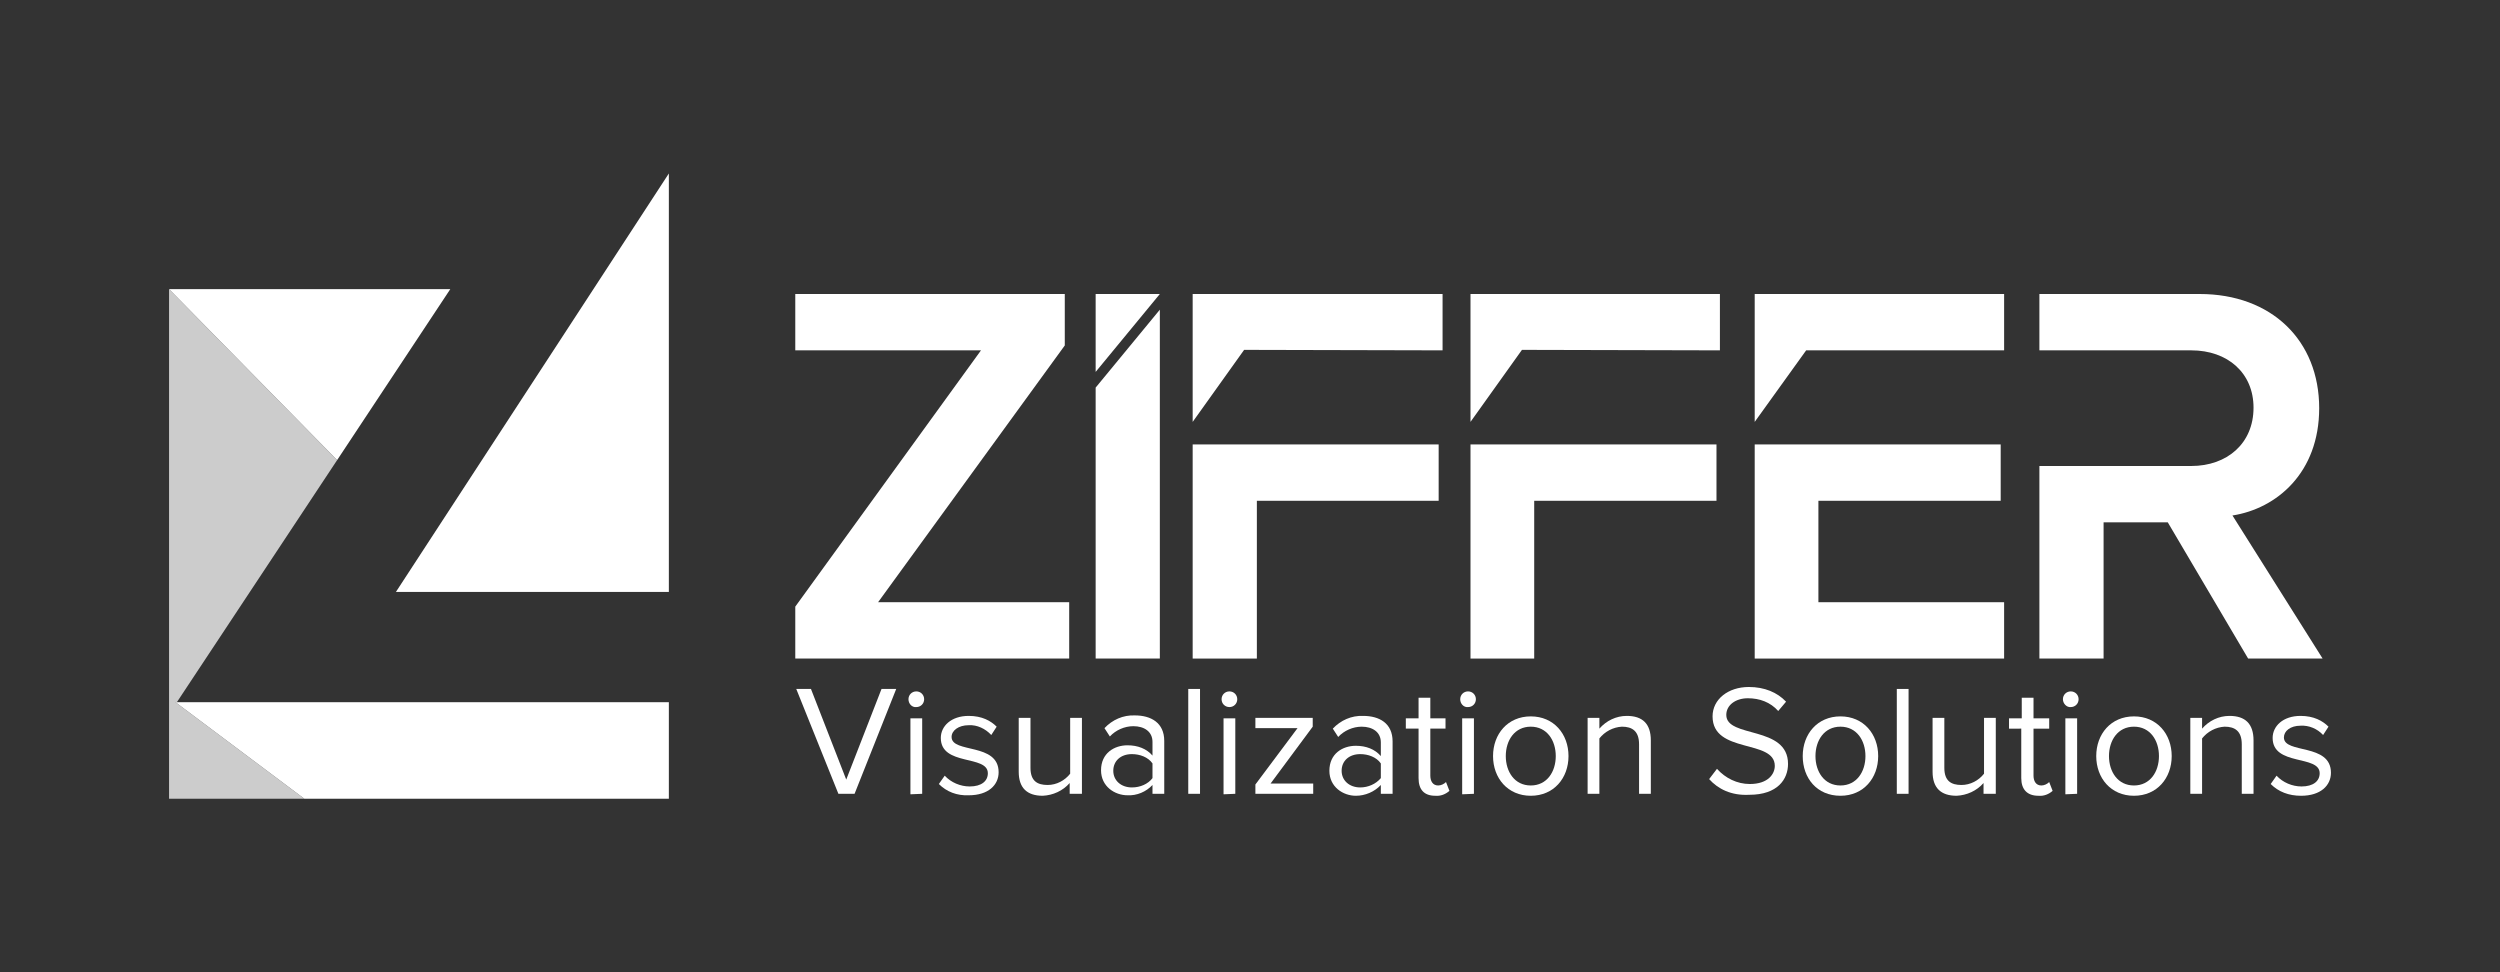
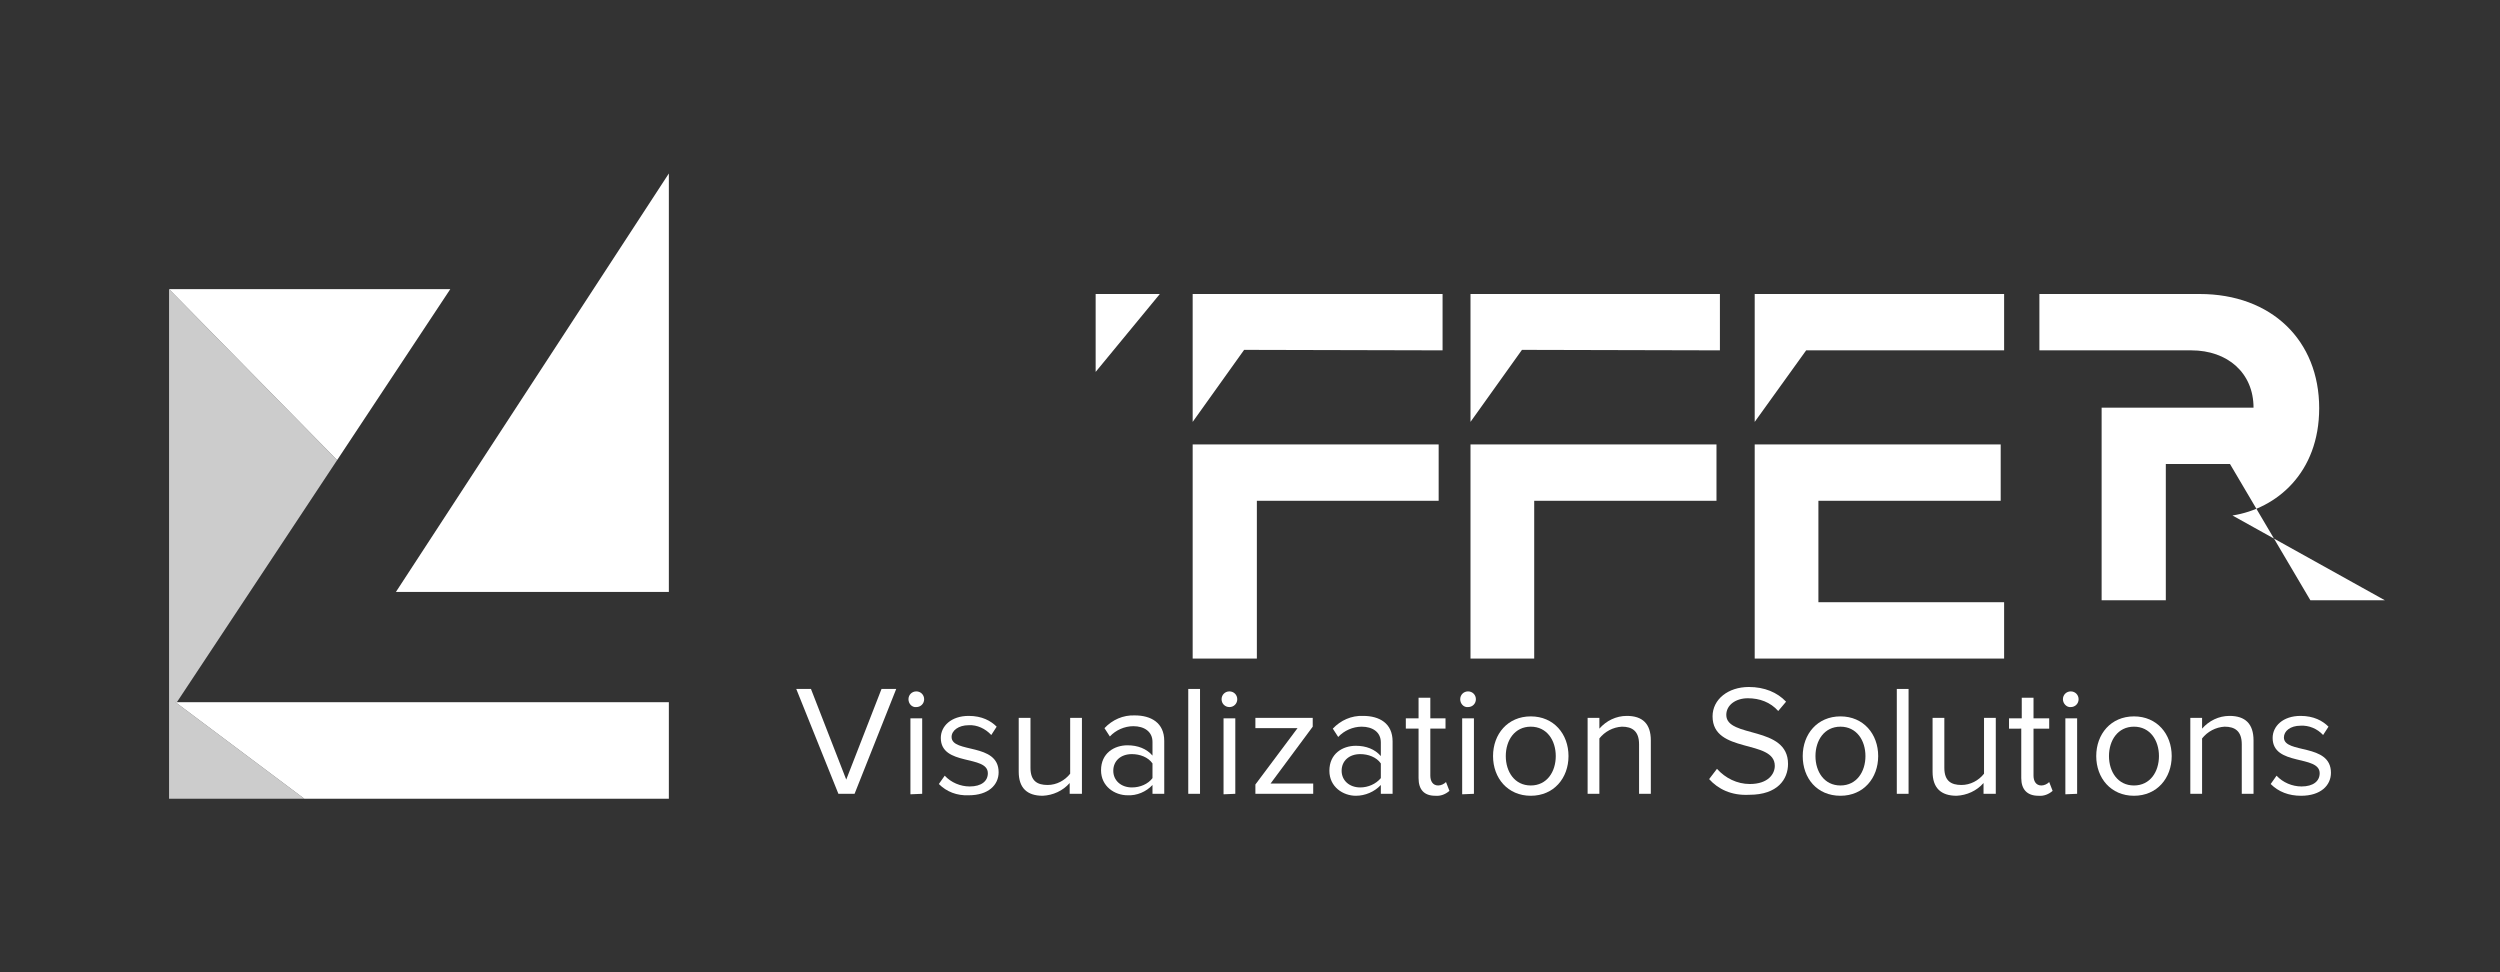
<svg xmlns="http://www.w3.org/2000/svg" version="1.1" x="0px" y="0px" viewBox="0 0 510.2 198.4" style="enable-background:new 0 0 510.2 198.4;" xml:space="preserve">
  <rect x="0" y="0" width="510.2" height="198.4" fill="#333333" stroke="none" />
  <style type="text/css">
	.st0{display:none;}
	.st1{display:inline;fill:#224C6F;}
	.st2{display:inline;fill:#FFFFFF;}
	.st3{display:inline;}
	.st4{fill:#FFFFFF;}
	.st5{fill-rule:evenodd;clip-rule:evenodd;fill:#FFFFFF;}
	.st6{opacity:0.75;fill:#FFFFFF;enable-background:new    ;}
</style>
  <g id="BG" class="st0">
    <rect class="st1" width="510.2" height="198.4" />
  </g>
  <g id="partners">
    <g id="kisters" class="st0">
      <polygon class="st2" points="167.3,59.7 175.9,59.7 175.9,138.7 167.3,138.7   " />
      <polygon class="st2" points="175.9,95.5 209.9,59.7 220.4,59.7 186.4,95.2 223.8,138.7 212.4,138.7   " />
      <polygon class="st2" points="227.5,59.7 236.1,59.7 236.1,138.7 227.5,138.7   " />
      <path class="st2" d="M280.3,94.9c4.9,2.2,9.3,5.2,12,9c2.5,3.7,4,7.7,4,12.7c0,7.4-2.5,13.6-7.1,17.9c-4.6,4.3-10.8,6.5-18.2,6.5    c-6.2,0-11.4-1.5-15.4-4.6c-4-3.1-7.1-7.4-8.6-13.3l8.3-2.8c1.2,4.9,2.8,7.1,5.6,9.6c2.5,2.5,6.2,3.7,10.2,3.7    c4.6,0,8.6-1.5,11.7-4c2.8-2.8,4.6-6.2,4.6-11.1c0-3.4-0.6-6.2-2.8-9c-1.9-2.5-4.9-5.2-9.6-7.4l-9.6-4c-5.2-2.2-9.3-4.6-11.7-8.3    c-2.5-3.4-4-7.4-4-12.3c0-5.6,1.9-10.5,6.2-14.2c4-3.7,9.9-5.9,16.4-5.9c4.6,0,8.6,0.9,12,3.1c3.4,2.2,6.2,4.9,8,9l-7.7,4.9    c0,0-2.8-4.3-5.9-6.5c-1.9-1.2-4.9-2.5-7.7-2.5c-3.7,0-6.8,1.2-9.6,3.7c-2.2,2.2-2.8,5.2-2.8,8.6c0,2.8,1.2,5.2,3.1,7.4    c1.5,2.2,4.9,4,8.3,5.6L280.3,94.9L280.3,94.9z" />
      <path class="st2" d="M494.2,95.2c4.9,2.2,9.3,5.2,12,9c2.5,3.7,4,7.7,4,12.7c0,7.4-2.5,13.6-7.1,17.9c-4.6,4.3-10.8,6.5-18.2,6.5    c-6.2,0-11.4-1.5-15.4-4.6c-4-3.1-7.1-7.4-8.6-13.3l8.3-2.8c1.2,4.9,3.1,7.1,5.6,9.6c2.5,2.5,6.2,3.7,10.2,3.7    c4.6,0,8.6-1.5,11.7-4c2.8-2.8,4.6-6.2,4.6-11.1c0-3.4-0.6-6.2-2.8-9c-1.9-2.5-4.9-5.2-9.6-7.4l-9.6-4c-5.2-2.2-9.3-4.6-11.7-8.3    c-2.5-3.4-4-7.4-4-12.3c0-5.6,1.9-10.5,6.2-14.2c4-3.7,9.9-5.9,16.4-5.9c4.6,0,8.6,0.9,12,3.1c3.4,2.2,6.2,4.9,8,9l-7.4,4.6    c0,0-2.8-4.3-5.9-6.5c-1.9-1.2-4.9-2.5-7.7-2.5c-3.7,0-6.8,1.2-9.6,3.7c-2.2,2.2-2.8,5.2-2.8,8.6c0,2.8,1.2,5.2,3.1,7.4    c1.5,2.2,4.9,4,8.3,5.6L494.2,95.2L494.2,95.2z" />
      <polygon class="st2" points="296.6,59.7 350.7,59.7 350.7,68.3 328.1,68.3 328.1,139 319.2,139 319.2,68.3 296.6,68.3   " />
      <polygon class="st2" points="357.4,59.7 398.8,59.7 398.8,68 366.4,68 366.4,91.2 398.8,91.2 398.8,99.5 366.4,99.5 366.4,130.7     398.8,130.7 398.8,139 357.4,139   " />
      <path class="st2" d="M430.3,67.1c12.3,0,15.1,9.6,15.1,13.9c0,4.3-2.2,13.3-17.3,13.3c-1.9,0-9.3,0-9.3,0V67.1H430.3L430.3,67.1z     M418.9,139v-38h1.9l29,38h11.4l-30.3-38h2.5c13.6,0,20.7-9.9,21-19.4c0-4.9-2.5-21.6-25.3-21.6h-18.8v79H418.9L418.9,139z" />
      <polygon class="st2" points="61.7,59.4 92,59.4 30.3,139.3 0,139.3   " />
      <polygon class="st2" points="98.8,59.4 129.3,59.4 98.8,98.9 130,139.3 99.4,139.3 68.2,98.9   " />
    </g>
    <g id="oracle" transform="translate(-702.654,-712.584)" class="st0">
      <g id="g16337" class="st3">
        <path id="path16197" class="st4" d="M926.9,820.4h28.9l-15.3-24.6l-28,44.4h-12.8l34.1-53.4c1.5-2.2,4-3.5,6.7-3.5     c2.7,0,5.1,1.3,6.6,3.4l34.2,53.5h-12.8l-6-9.9h-29.3L926.9,820.4z M1059.5,830.3v-46.4h-10.8v50.9c0,1.4,0.5,2.7,1.6,3.8     c1,1,2.4,1.6,4,1.6h49.4l6.4-9.9H1059.5z M880.3,822c10.5,0,19.1-8.5,19.1-19s-8.5-19.1-19.1-19.1h-47.4v56.3h10.8v-46.4h35.8     c5,0,9.1,4.1,9.1,9.1c0,5-4,9.1-9.1,9.1l-30.5,0l32.3,28.2h15.7L875.3,822H880.3z M766.2,840.2c-15.5,0-28.2-12.6-28.2-28.1     c0-15.5,12.6-28.2,28.2-28.2H799c15.5,0,28.2,12.6,28.2,28.2c0,15.5-12.6,28.1-28.2,28.1H766.2z M798.2,830.3     c10.1,0,18.2-8.1,18.2-18.2c0-10.1-8.2-18.2-18.2-18.2H767c-10.1,0-18.2,8.2-18.2,18.2c0,10.1,8.2,18.2,18.2,18.2H798.2z      M1003.9,840.2c-15.5,0-28.2-12.6-28.2-28.1c0-15.5,12.6-28.2,28.2-28.2h38.9l-6.3,9.9h-31.8c-10.1,0-18.2,8.2-18.2,18.2     c0,10.1,8.2,18.2,18.2,18.2h39.1l-6.4,9.9H1003.9z M1136.4,830.3c-8.3,0-15.4-5.6-17.5-13.3h46.3l6.4-9.9h-52.7     c2.2-7.6,9.2-13.3,17.5-13.3h31.8l6.4-9.9h-38.9c-15.5,0-28.2,12.6-28.2,28.2c0,15.5,12.6,28.1,28.2,28.1h33.4l6.4-9.9H1136.4" />
        <path id="path16199" class="st4" d="M1180.4,789.9c0-2.7,2.2-4.9,4.9-4.9c2.8,0,5,2.2,5,4.9c0,2.8-2.2,5-5,5     C1182.6,794.9,1180.4,792.7,1180.4,789.9z M1185.3,796.3c3.5,0,6.3-2.8,6.3-6.3c0-3.5-2.8-6.3-6.3-6.3c-3.5,0-6.3,2.8-6.3,6.3     C1179,793.4,1181.8,796.3,1185.3,796.3z M1184.7,786.2c1,0,1.4,0,1.8,0.2c1.3,0.4,1.4,1.5,1.4,2c0,0.1,0,0.3-0.1,0.6     c0,0.3-0.2,0.8-0.9,1.2c-0.1,0-0.1,0.1-0.3,0.2l1.6,2.9h-1.6l-1.4-2.7h-1v2.7h-1.4v-7.1H1184.7z M1185.2,789.4     c0.4,0,0.9,0,1.2-0.4c0.1-0.2,0.2-0.4,0.2-0.6c0-0.4-0.2-0.7-0.5-0.9c-0.3-0.1-0.6-0.1-1.3-0.1h-0.4v2.1H1185.2" />
      </g>
    </g>
    <g id="siemens_comos" class="st0">
      <g class="st3">
        <path class="st4" d="M128.2,114.4c3.1,0,4.8-2.8,4.8-6.2c0-3-1.6-6.1-4.8-6.1c-3.2,0-4.8,3-4.8,6.3     C123.4,111.5,125.2,114.4,128.2,114.4z" />
        <path class="st4" d="M92.3,38.4c1.6,0,2.7-1.5,2.7-3.7c0-1.7-0.8-3.6-2.6-3.6c-1.9,0-2.7,1.9-2.7,3.7     C89.6,36.8,90.6,38.4,92.3,38.4z" />
        <path class="st4" d="M90,66c0,1.1,0.7,1.6,1.6,1.6c1.1,0,1.9-0.7,2.1-1.5c0.1-0.2,0.1-0.4,0.1-0.6V64C91.9,63.9,90,64.3,90,66z" />
        <path class="st4" d="M79.5,56.2c-0.8,0-1.3,0.1-1.6,0.1v5.1c0.3,0.1,0.8,0.1,1.3,0.1c2.1,0,3.3-1,3.3-2.8     C82.6,57.1,81.4,56.2,79.5,56.2z" />
        <path class="st4" d="M91.5,164.5c-2.3,0-3.3,2.1-3.3,4.2c0,2.4,1.4,4.1,3.3,4.1c1.9,0,3.3-1.8,3.3-4.2     C94.8,166.8,93.9,164.5,91.5,164.5z" />
        <path class="st4" d="M137.2,164.5c-2.3,0-3.3,2.1-3.3,4.2c0,2.4,1.4,4.1,3.3,4.1c1.9,0,3.3-1.8,3.3-4.2     C140.4,166.8,139.5,164.5,137.2,164.5z" />
        <path class="st4" d="M98.7,135.4c-2,0-3.2,1.8-3.2,4.2c0,2.2,1.1,4,3.2,4c1.3,0,2.5-0.9,2.9-2.3c0.1-0.3,0.1-0.5,0.1-0.8v-1.9     c0-0.2,0-0.6-0.1-0.8C101.3,136.4,100.2,135.4,98.7,135.4z" />
        <path class="st4" d="M93.6,114.4c3.1,0,4.8-2.8,4.8-6.2c0-3-1.6-6.1-4.8-6.1c-3.2,0-4.8,3-4.8,6.3     C88.8,111.5,90.5,114.4,93.6,114.4z" />
        <path class="st4" d="M136.1,60c-1.7,0-2.4,1.5-2.5,2.7h4.8C138.4,61.7,137.9,60,136.1,60z" />
        <path class="st4" d="M140.2,38.4c1.6,0,2.7-1.5,2.7-3.7c0-1.7-0.8-3.6-2.6-3.6c-1.9,0-2.7,1.9-2.7,3.7     C137.5,36.8,138.5,38.4,140.2,38.4z" />
        <path class="st4" d="M50.9,0v198.4h198.4V0H50.9z M150.9,29.2l0.1,1.6h0.1c0.5-0.8,1.7-1.9,3.5-1.9c1.9,0,3.9,1.2,3.9,4.7v6.4     h-2.7V34c0-1.6-0.6-2.7-2.1-2.7c-1.1,0-1.9,0.8-2.1,1.6c-0.1,0.2-0.1,0.6-0.1,0.9v6.4h-2.8v-7.6c0-1.2,0-2.3-0.1-3.2H150.9z      M146.3,60.5L146.3,60.5c0.6-1.5,1.9-2.3,3.1-2.3c0.3,0,0.4,0,0.6,0.1v2.6c-0.2,0-0.5-0.1-0.8-0.1c-1.3,0-2.2,0.8-2.5,2.1     c0,0.2-0.1,0.5-0.1,0.8v5.6h-2.7v-7.4c0-1.5,0-2.5-0.1-3.5h2.4L146.3,60.5z M140.3,29c3.2,0,5.4,2.3,5.4,5.6c0,4-2.8,5.8-5.6,5.8     c-3.1,0-5.4-2.1-5.4-5.6C134.6,31.2,137,29,140.3,29z M136.3,58.2c3.5,0,4.7,2.9,4.7,5.3c0,0.5,0,0.9-0.1,1.2h-7.3     c0.1,2,1.6,2.8,3.3,2.8c1.3,0,2.2-0.2,3-0.5l0.4,1.9c-0.9,0.4-2.2,0.7-3.8,0.7c-3.5,0-5.6-2.2-5.6-5.5     C131,61,132.8,58.2,136.3,58.2z M129,40.1V29.2h2.8v10.9H129z M130.3,24.7c0.9,0,1.5,0.6,1.5,1.5c0,0.8-0.6,1.5-1.6,1.5     c-0.9,0-1.5-0.6-1.5-1.5C128.8,25.4,129.4,24.7,130.3,24.7z M135.1,108.1c0,5.2-3.1,7.9-7,7.9c-4,0-6.8-3.1-6.8-7.6     c0-4.8,3-7.9,7-7.9C132.5,100.5,135.1,103.6,135.1,108.1z M119.4,29.2h1.6v-2.5l2.7-0.6v3.1h2.6v2.1h-2.6v4.8c0,1.3,0.4,2,1.4,2     c0.5,0,0.8-0.1,1.1-0.1l0,2.1c-0.4,0.2-1.1,0.3-2,0.3c-1,0-1.9-0.3-2.4-0.9c-0.6-0.6-0.8-1.6-0.8-3v-5.1h-1.6V29.2z M120.5,58.4     l0.1,1.6h0.1c0.5-0.8,1.7-1.9,3.5-1.9c1.9,0,3.9,1.2,3.9,4.7v6.4h-2.7v-6.1c0-1.6-0.6-2.7-2.1-2.7c-1.1,0-1.9,0.8-2.1,1.6     c-0.1,0.2-0.1,0.6-0.1,0.9v6.4h-2.8v-7.6c0-1.2,0-2.3-0.1-3.2H120.5z M107.1,29.2h2.7v5.9c0,1.8,0.6,3,2,3c1.1,0,1.8-0.8,2.1-1.5     c0.1-0.2,0.2-0.5,0.2-0.8v-6.6h2.7v7.6c0,1.3,0,2.4,0.1,3.3h-2.4l-0.1-1.7h0c-0.5,0.8-1.5,1.9-3.5,1.9c-2,0-3.8-1.2-3.8-4.7V29.2     z M114.3,67.3c0.5,0,0.8-0.1,1.1-0.1l0,2.1c-0.4,0.2-1.1,0.3-2,0.3c-1,0-1.9-0.3-2.4-0.9c-0.6-0.6-0.8-1.6-0.8-3v-5.1h-1.6v-2.1     h1.6V56l2.7-0.6v3.1h2.6v2.1h-2.6v4.8C112.9,66.6,113.2,67.3,114.3,67.3z M100.8,24.3h2.8v15.8h-2.8V24.3z M102.4,58.4l0.1,2.1     h0.1c0.5-1.5,1.8-2.3,3-2.3c0.3,0,0.4,0,0.6,0.1v2.6c-0.2,0-0.5-0.1-0.8-0.1c-1.3,0-2.2,0.8-2.5,2.1c0,0.2-0.1,0.5-0.1,0.8v5.6     h-2.7v-7.4c0-1.5,0-2.5-0.1-3.5H102.4z M92.4,29c3.2,0,5.4,2.3,5.4,5.6c0,4-2.8,5.8-5.6,5.8c-3.1,0-5.4-2.1-5.4-5.6     C86.7,31.2,89.1,29,92.4,29z M91.5,60.1c-1.1,0-2.2,0.3-2.9,0.8l-0.5-1.8c0.8-0.5,2.2-1,3.9-1c3.5,0,4.5,2.2,4.5,4.6v3.9     c0,1,0,1.9,0.2,2.6h-2.5L94,68.1h-0.1c-0.7,0.8-1.8,1.4-3.2,1.4c-2.2,0-3.4-1.6-3.4-3.2c0-2.7,2.4-4.1,6.4-4.1V62     C93.7,61.3,93.4,60.1,91.5,60.1z M93.7,100.5c4.1,0,6.8,3.1,6.8,7.6c0,5.2-3.1,7.9-7,7.9c-4,0-6.8-3.1-6.8-7.6     C86.7,103.6,89.6,100.5,93.7,100.5z M78.8,33.5c-2.5-0.9-4.1-2.2-4.1-4.4c0-2.5,2.1-4.3,5.3-4.3c1.6,0,2.8,0.4,3.6,0.8L83,27.8     c-0.5-0.3-1.6-0.7-3-0.7c-1.7,0-2.5,0.9-2.5,1.8c0,1.2,0.9,1.7,2.9,2.5c2.6,1,3.9,2.3,3.9,4.5c0,2.4-1.8,4.5-5.7,4.5     c-1.6,0-3.2-0.4-4.1-0.9l0.6-2.3c0.9,0.5,2.2,1,3.6,1c1.8,0,2.7-0.8,2.7-2.1C81.5,34.9,80.8,34.2,78.8,33.5z M85.3,58.7     c0,1.4-0.4,2.6-1.3,3.4c-1.1,1.1-2.8,1.6-4.8,1.6c-0.5,0-1,0-1.3-0.1v5.7h-2.7V54.4c1-0.2,2.3-0.3,4.2-0.3c2,0,3.5,0.4,4.4,1.2     C84.7,56.1,85.3,57.3,85.3,58.7z M82.3,100.5c1.9,0,3.1,0.4,3.6,0.7l-0.5,1.6c-0.7-0.4-1.8-0.6-3-0.6c-3.5,0-5.9,2.3-5.9,6.2     c0,3.7,2.1,6,5.8,6c1.2,0,2.4-0.2,3.2-0.6l0.4,1.5c-0.7,0.4-2.1,0.7-4,0.7c-4.2,0-7.4-2.7-7.4-7.6     C74.4,103.7,77.6,100.5,82.3,100.5z M77.3,129.9v15h-1.9v-15H77.3z M78.4,174.3c-1.4,0-3-0.4-3.8-1l0.5-1.6c0.9,0.5,2.1,1,3.5,1     c2,0,3.1-1,3.1-2.6c0-1.4-0.8-2.2-2.8-3c-2.5-0.9-4-2.1-4-4.3c0-2.3,1.9-4.1,4.9-4.1c1.5,0,2.7,0.4,3.3,0.7l-0.5,1.6     c-0.5-0.3-1.5-0.7-2.9-0.7c-2.1,0-2.8,1.2-2.8,2.3c0,1.4,0.9,2.1,3,2.9c2.5,1,3.8,2.2,3.8,4.4C83.7,172.3,81.9,174.3,78.4,174.3z      M83.3,137.5c-0.1,0.2-0.1,0.6-0.1,0.9v6.5h-2V137c0-1.1,0-2-0.1-2.9h1.7l0.1,1.8h0c0.5-1,1.8-2,3.6-2c1.5,0,3.8,0.9,3.8,4.6v6.4     h-2v-6.2c0-1.7-0.6-3.2-2.5-3.2C84.6,135.5,83.6,136.4,83.3,137.5z M91.4,174.3c-2.9,0-5.2-2.1-5.2-5.6c0-3.6,2.4-5.7,5.4-5.7     c3.1,0,5.2,2.3,5.2,5.6C96.8,172.6,94,174.3,91.4,174.3z M102,174.1h-2v-15.8h2V174.1z M101.9,144.9l-0.1-1.9h0     c-0.6,1.2-1.9,2.1-3.7,2.1c-2.6,0-4.6-2.2-4.6-5.5c0-3.6,2.2-5.8,4.8-5.8c1.7,0,2.8,0.8,3.3,1.7h0v-6.4h2v13c0,1,0,2.1,0.1,2.8     H101.9z M113.2,174.1l-0.1-1.8h0c-0.5,0.9-1.7,2-3.6,2c-1.7,0-3.7-0.9-3.7-4.7v-6.3h2v6c0,2.1,0.6,3.4,2.4,3.4     c1.3,0,2.2-0.9,2.6-1.8c0.1-0.3,0.2-0.6,0.2-1v-6.6h2v7.9c0,1.1,0,2.1,0.1,2.9H113.2z M114.8,144.9l-0.1-1.8h0     c-0.5,0.9-1.7,2-3.6,2c-1.7,0-3.7-0.9-3.7-4.7v-6.3h2v6c0,2.1,0.6,3.4,2.4,3.4c1.3,0,2.2-0.9,2.6-1.8c0.1-0.3,0.2-0.6,0.2-1v-6.6     h2v7.9c0,1.1,0,2.1,0.1,2.9H114.8z M116.3,109.1c-0.1-2.1-0.2-4.6-0.2-6.5H116c-0.5,1.8-1.1,3.6-1.9,5.7l-2.7,7.3H110l-2.4-7.2     c-0.7-2.1-1.3-4.1-1.7-5.8h0c0,1.9-0.2,4.4-0.3,6.6l-0.4,6.4h-1.9l1-15h2.5l2.6,7.3c0.6,1.8,1.1,3.5,1.5,5.1h0.1     c0.4-1.5,0.9-3.2,1.6-5.1l2.7-7.3h2.5l0.9,15h-1.9L116.3,109.1z M124,164.8h-2.8v5.8c0,1.3,0.4,2.1,1.5,2.1     c0.5,0,0.9-0.1,1.1-0.1l0.1,1.5c-0.4,0.2-1,0.3-1.7,0.3c-0.9,0-1.7-0.3-2.1-0.8c-0.6-0.6-0.8-1.5-0.8-2.8v-5.9h-1.7v-1.5h1.7     v-2.6l1.9-0.5v3.1h2.8V164.8z M122.6,145.1c-1.2,0-2.3-0.3-3-0.7l0.5-1.5c0.6,0.4,1.6,0.8,2.6,0.8c1.4,0,2.1-0.7,2.1-1.6     c0-0.9-0.6-1.5-2-2c-1.9-0.7-2.9-1.8-2.9-3.1c0-1.7,1.4-3.2,3.7-3.2c1.1,0,2.1,0.3,2.7,0.7l-0.5,1.4c-0.4-0.3-1.2-0.6-2.2-0.6     c-1.2,0-1.8,0.7-1.8,1.5c0,0.9,0.6,1.3,2.1,1.8c1.9,0.7,2.8,1.6,2.8,3.3C126.6,143.8,125.2,145.1,122.6,145.1z M128.7,174.1h-2     v-10.8h2V174.1z M127.7,161.5c-0.7,0-1.2-0.5-1.2-1.2c0-0.7,0.5-1.2,1.2-1.2c0.7,0,1.2,0.5,1.2,1.2     C128.9,160.9,128.5,161.5,127.7,161.5z M130.5,141.5v-5.9h-1.7v-1.5h1.7v-2.6l1.9-0.5v3.1h2.8v1.5h-2.8v5.8     c0,1.3,0.4,2.1,1.5,2.1c0.5,0,0.9-0.1,1.1-0.1l0.1,1.5c-0.4,0.2-1,0.3-1.7,0.3c-0.9,0-1.7-0.3-2.1-0.8     C130.7,143.7,130.5,142.8,130.5,141.5z M137,174.3c-2.9,0-5.2-2.1-5.2-5.6c0-3.6,2.4-5.7,5.4-5.7c3.1,0,5.2,2.3,5.2,5.6     C142.4,172.6,139.6,174.3,137,174.3z M143.4,135.8c-0.2,0-0.4-0.1-0.7-0.1c-1.4,0-2.4,1-2.6,2.5c0,0.3-0.1,0.6-0.1,0.9v5.8h-1.9     v-7.4c0-1.3,0-2.4-0.1-3.4h1.7l0.1,2.1h0.1c0.5-1.5,1.7-2.4,3-2.4c0.2,0,0.4,0,0.6,0.1V135.8z M141.2,116c-1.4,0-3-0.4-3.8-1     l0.5-1.6c0.9,0.5,2.1,1,3.5,1c2,0,3.1-1,3.1-2.6c0-1.4-0.8-2.2-2.8-3c-2.5-0.9-4-2.1-4-4.3c0-2.3,1.9-4.1,4.9-4.1     c1.5,0,2.7,0.4,3.3,0.7l-0.5,1.6c-0.5-0.3-1.5-0.7-2.9-0.7c-2.1,0-2.8,1.2-2.8,2.3c0,1.4,0.9,2.1,3,2.9c2.5,1,3.8,2.2,3.8,4.4     C146.5,114,144.7,116,141.2,116z M154.8,174.1h-2v-6.2c0-1.7-0.6-3.2-2.5-3.2c-1.3,0-2.3,0.9-2.6,2c-0.1,0.2-0.1,0.6-0.1,0.9v6.5     h-2v-7.9c0-1.1,0-2-0.1-2.9h1.7l0.1,1.8h0c0.5-1,1.8-2,3.6-2c1.5,0,3.8,0.9,3.8,4.6V174.1z M153.3,141.8     c-1.4,3.7-2.4,5.6-3.7,6.8c-1,0.8-1.9,1.2-2.4,1.3l-0.5-1.7c0.5-0.2,1.1-0.5,1.7-1c0.5-0.4,1.2-1.2,1.7-2.2     c0.1-0.2,0.2-0.4,0.2-0.5s0-0.3-0.1-0.5l-4-9.9h2.1l2.4,6.4c0.2,0.7,0.5,1.6,0.7,2.2h0c0.2-0.6,0.4-1.5,0.7-2.3l2.1-6.3h2.1     L153.3,141.8z M160.8,174.3c-1.2,0-2.3-0.3-3-0.7l0.5-1.5c0.6,0.4,1.6,0.8,2.6,0.8c1.4,0,2.1-0.7,2.1-1.6c0-0.9-0.6-1.5-2-2     c-1.9-0.7-2.9-1.8-2.9-3.1c0-1.7,1.4-3.2,3.7-3.2c1.1,0,2.1,0.3,2.7,0.7l-0.5,1.4c-0.4-0.3-1.2-0.6-2.2-0.6     c-1.2,0-1.8,0.7-1.8,1.5c0,0.9,0.6,1.3,2.1,1.8c1.9,0.7,2.8,1.6,2.8,3.3C164.8,173,163.4,174.3,160.8,174.3z" />
      </g>
      <g class="st3">
        <path class="st4" d="M457.4,1.9v194.5H262.9V1.9H457.4 M459.4,0H261v198.4h198.4V0L459.4,0z" />
        <path class="st5" d="M285.8,109.9v-4.5c2.6,0.8,4.8,1.2,6.8,1.2c2.7,0,4.1-0.7,4.1-2.2c0-0.5-0.2-1-0.6-1.4     c-0.4-0.4-1.4-0.9-3.1-1.6c-3-1.2-5-2.3-5.9-3.2c-1.2-1.1-1.8-2.6-1.8-4.3c0-2.3,0.9-4,2.6-5.2c1.7-1.2,3.9-1.8,6.6-1.8     c1.5,0,3.7,0.3,6.5,0.8v4.3c-2.1-0.8-4.1-1.3-5.9-1.3c-2.6,0-3.8,0.7-3.8,2.1c0,0.5,0.3,1,0.8,1.3c0.4,0.3,1.6,0.8,3.5,1.7     c2.8,1.2,4.6,2.3,5.5,3.2c1.1,1.1,1.6,2.5,1.6,4.2c0,2.5-1.1,4.4-3.2,5.6c-1.7,1.1-4,1.6-6.8,1.6     C290.5,110.7,288.2,110.4,285.8,109.9" />
        <rect x="306.4" y="87.5" class="st5" width="6.4" height="22.8" />
        <polygon class="st5" points="318.6,110.3 318.6,87.5 334.9,87.5 334.9,91.6 324.7,91.6 324.7,96.7 333.6,96.7 333.6,100.5      324.7,100.5 324.7,105.9 335.2,105.9 335.2,110.3    " />
        <polygon class="st5" points="339.4,110.3 339.4,87.5 347.6,87.5 353.3,102 359.2,87.5 367.1,87.5 367.1,110.3 361,110.3      361,94.1 354.3,110.5 350.4,110.5 343.8,94.1 343.8,110.3    " />
        <polygon class="st5" points="372.9,110.3 372.9,87.5 389.2,87.5 389.2,91.6 379,91.6 379,96.7 387.9,96.7 387.9,100.5 379,100.5      379,105.9 389.5,105.9 389.5,110.3    " />
        <polygon class="st5" points="393.7,110.3 393.7,87.5 401,87.5 408.9,102.7 408.9,87.5 413.3,87.5 413.3,110.3 406.2,110.3      398.1,94.8 398.1,110.3    " />
        <path class="st5" d="M417.9,109.9v-4.5c2.5,0.8,4.8,1.2,6.8,1.2c2.7,0,4.1-0.7,4.1-2.2c0-0.5-0.2-1-0.6-1.4     c-0.4-0.4-1.5-0.9-3.1-1.6c-3-1.2-5-2.3-5.9-3.2c-1.2-1.1-1.8-2.6-1.8-4.4c0-2.2,0.9-4,2.6-5.1c1.7-1.2,3.9-1.8,6.6-1.8     c1.5,0,3.5,0.2,6,0.7l0.6,0.1v4.3c-2.1-0.8-4.1-1.3-5.9-1.3c-2.5,0-3.8,0.7-3.8,2.1c0,0.5,0.2,1,0.8,1.3c0.4,0.3,1.6,0.8,3.6,1.7     c2.8,1.2,4.6,2.3,5.5,3.2c1.1,1.1,1.6,2.5,1.6,4.2c0,2.5-1.1,4.4-3.2,5.6c-1.7,1.1-4,1.6-6.8,1.6     C422.6,110.7,420.2,110.4,417.9,109.9" />
      </g>
    </g>
    <g id="oracle_GP" class="st0">
      <g class="st3">
        <path class="st4" d="M383.6,69.3c0-0.8-0.1-1.8-0.8-2.9c-1.2-1.9-3.5-2.3-4.9-2.3c-7.1,0-8.5,6.6-8.5,11.1c0,2,0.3,5.5,2.4,7.8     c1.5,1.6,3.4,2.5,6.8,2.5c3,0,4.1-0.4,4.7-0.6v-6.1h-5.6V74h11.9v14.5c-1.8,0.6-4.8,1.6-10.6,1.6c-6.6,0-10-1.6-12.3-3.9     c-3.3-3.2-3.9-7.8-3.9-10.9c0-10.3,6.4-15.8,15.2-15.8c3.7,0,7.6,1,9.9,3.7c1.9,2.2,2.1,4.5,2.1,6.1H383.6z" />
        <path class="st4" d="M406.3,68.7c7.4,0,10.5,5,10.5,10.6c0,5.7-3.3,10.9-10.6,10.9c-5.8,0-10.4-3.6-10.4-10.7     C395.9,74.6,398.3,68.7,406.3,68.7z M406.4,86c2.6,0,4.4-1.6,4.4-7c0-2.7-0.5-6.4-4.5-6.4c-4.3,0-4.4,5-4.4,6.9     C402,84,403.5,86,406.4,86z" />
        <path class="st4" d="M422.9,60.4h5.9v29.1h-5.9V60.4z" />
        <path class="st4" d="M449.1,60.4h6v25.7c0,1.2,0.1,2.5,0.2,3.3h-6l-0.2-2.9c-0.4,0.7-0.8,1.5-2.1,2.3c-1.5,1-3.1,1-3.9,1     c-5.4,0-8.6-3.7-8.6-10.1c0-6.7,3.7-10.9,9-10.9c3.7,0,5.2,2,5.7,2.8V60.4z M444.6,86c1.7,0,3.1-1,3.8-2.3c0.9-1.7,1-3.8,1-4.8     c0-4-1.7-6.1-4.4-6.1c-4,0-4.4,4.8-4.4,6.8C440.5,83,441.6,86,444.6,86z" />
      </g>
      <g class="st3">
        <path class="st4" d="M327.3,82.2c-0.2-0.1-0.4-0.1-0.9-0.1h-0.3v1.4h0.6c0.3,0,0.6,0,0.8-0.3c0.1-0.1,0.1-0.2,0.1-0.4     C327.6,82.5,327.5,82.3,327.3,82.2z" />
        <path class="st4" d="M60.7,86.6H39.2c-6.9,0-12.5,5.6-12.5,12.5c0,6.9,5.6,12.6,12.5,12.6h21.5c6.9,0,12.6-5.6,12.6-12.6     C73.3,92.2,67.6,86.6,60.7,86.6z" />
        <path class="st4" d="M0,60.4v77.5h344.1V60.4H0z M61.3,118.5l-22.5,0c-10.7,0-19.4-8.7-19.4-19.4c0-10.7,8.7-19.3,19.4-19.3h22.5     c10.7,0,19.3,8.7,19.3,19.3C80.6,109.8,71.9,118.5,61.3,118.5z M128.7,118.5h-10.8L95.7,99.1h21c3.4,0,6.3-2.8,6.3-6.2     c0-3.5-2.8-6.2-6.3-6.2H92v31.9h-7.4V79.8h32.6c7.3,0,13.1,5.9,13.1,13.1c0,7.2-5.8,13.1-13.1,13.1h-3.4L128.7,118.5z      M177.8,118.5l-4.1-6.8h-20.1l-4.4-6.8H169l-10.5-16.9l-19.3,30.6l-8.8,0l23.4-36.7c1-1.5,2.7-2.4,4.6-2.4c1.8,0,3.5,0.9,4.5,2.4     l23.6,36.8L177.8,118.5z M225.1,118.5h-23c-10.7,0-19.3-8.7-19.3-19.4c0-10.7,8.6-19.3,19.3-19.3h26.7l-4.4,6.9h-21.8     c-6.9,0-12.5,5.6-12.5,12.5c0,6.9,5.6,12.6,12.5,12.6h26.9L225.1,118.5z M270.6,118.5h-33.9c-1,0-2-0.4-2.7-1.1     c-0.7-0.7-1.1-1.6-1.1-2.6v-35h7.4v31.9H275L270.6,118.5z M315.6,118.5h-23c-10.7,0-19.3-8.7-19.3-19.4     c0-10.7,8.6-19.3,19.3-19.3h26.8l-4.4,6.9h-21.9c-5.8,0-10.6,3.8-12.1,9.1h36.2l-4.4,6.8h-31.8c1.5,5.3,6.3,9.1,12,9.1H320     L315.6,118.5z M326.8,88.3c-2.4,0-4.4-2-4.4-4.3c0-2.4,1.9-4.3,4.4-4.3c2.4,0,4.4,1.9,4.4,4.3C331.1,86.3,329.2,88.3,326.8,88.3z     " />
        <path class="st4" d="M326.8,80.5c-1.9,0-3.4,1.6-3.4,3.4c0,1.9,1.5,3.5,3.4,3.5c1.9,0,3.4-1.5,3.4-3.5     C330.2,82,328.7,80.5,326.8,80.5z M327.8,86.2l-1-1.9h-0.7v1.9h-0.9v-4.8h1.2c0.7,0,1,0,1.3,0.1c0.9,0.3,1,1.1,1,1.4     c0,0.1,0,0.2-0.1,0.4c0,0.2-0.2,0.6-0.6,0.8c-0.1,0-0.1,0.1-0.2,0.1l1.1,2H327.8z" />
      </g>
      <g class="st3">
        <path class="st4" d="M363.9,109.1h9c4.2,0,7.7,0.3,10.1,3.2c1.5,1.8,1.8,3.9,1.8,5.4c0,3.4-1.4,6.2-3.7,7.7     c-2.1,1.4-5.1,1.4-6.6,1.4h-4.2v11.3h-6.3V109.1z M370.1,122.2h2.5c2,0,5.7,0,5.7-4.4c0-3.9-3.3-3.9-5.1-3.9h-3.1V122.2z" />
        <path class="st4" d="M400.7,138.1c-0.2-1.2-0.2-2.2-0.2-2.8c-2.3,3.3-4.9,3.3-6.1,3.3c-2.9,0-4.3-0.8-5.1-1.6     c-1.2-1.2-1.8-2.9-1.8-4.5c0-1.6,0.6-4.6,4.3-6.3c2.5-1.1,6.1-1.1,8-1.1c0-1.3,0-2-0.3-2.7c-0.5-1.5-2.1-1.7-2.6-1.7     c-0.8,0-1.7,0.4-2.3,1.1c-0.4,0.7-0.4,1.3-0.4,1.8h-5.8c0-1.1,0.2-3.3,2.3-4.8c1.8-1.3,4.2-1.6,6.2-1.6c1.7,0,5.2,0.3,7.2,2.6     c1.4,1.6,1.4,4.1,1.4,5l0,8.2c0,1.7,0.1,3.5,0.5,5.1H400.7z M393.4,131.8c0,1.4,0.9,2.9,2.9,2.9c1.1,0,2-0.5,2.5-1.2     c1-1.3,1.1-2.9,1.1-5C396.1,128.2,393.4,129.4,393.4,131.8z" />
        <path class="st4" d="M411.7,122.8c0-1-0.2-3.9-0.3-5.1h5.6l0.1,3.9c0.8-1.7,2.1-4.2,6.9-3.9v5.3c-6-0.6-6.4,2.5-6.4,5.1v10h-5.9     V122.8z" />
        <path class="st4" d="M442.4,137.8c-1.9,0.5-3.7,0.6-4.6,0.6c-6,0-6-3.8-6-5.5v-11.1h-3.9v-3.9h3.9v-4l5.9-2.2v6.1h4.8v3.9h-4.8     v9.2c0,1.9,0,3,2.7,3c0.9,0,1.3,0,2-0.1V137.8z" />
        <path class="st4" d="M447.8,121.4c0-0.1,0-2.3-0.1-3.7h5.7l0.2,3.1c0.6-0.9,2.2-3.5,6.6-3.5c4,0,5.7,2.4,6.2,3.8     c0.4,1.2,0.6,2.3,0.6,6.1v11h-6.1v-12.6c0-0.8,0-1.6-0.3-2.2c-0.4-0.9-1.4-1.7-2.9-1.7c-1.3,0-2.5,0.6-3.1,1.6     c-0.4,0.5-0.7,1.5-0.7,3.1v11.9h-6V121.4z" />
        <path class="st4" d="M478.7,129.4c0,1.3,0,5.4,4.1,5.4c1.5,0,3-0.6,3.5-2.8h5.4c-0.1,1-0.3,2.7-1.9,4.4c-1.5,1.6-4.1,2.4-7.1,2.4     c-1.7,0-5-0.3-7.2-2.5c-1.8-1.9-2.6-4.7-2.6-7.9c0-3.3,0.8-7.2,4.2-9.6c1.6-1,3.5-1.7,5.7-1.7c2.9,0,6.4,1.1,8.2,4.9     c1.4,2.8,1.3,5.7,1.2,7.4H478.7z M486.3,125.7c0-0.9-0.1-4.5-3.5-4.5c-2.6,0-3.7,2.2-3.8,4.5H486.3z" />
        <path class="st4" d="M497.9,122.8c0-1-0.2-3.9-0.3-5.1h5.6l0.1,3.9c0.8-1.7,2.1-4.2,6.9-3.9v5.3c-6-0.6-6.4,2.5-6.4,5.1v10h-5.9     V122.8z" />
      </g>
    </g>
    <g id="ZC" class="st0">
      <g class="st3">
        <polygon class="st4" points="163.5,134 163.5,123.4 201.3,71.3 163.5,71.3 163.5,59.9 218.3,59.9 218.3,70.3 180.3,122.5      219.1,122.5 219.1,134    " />
        <polygon class="st4" points="224.6,134 237.6,134 237.6,66.5 224.6,82.4    " />
        <polygon class="st6" points="224.6,75.7 224.6,59.9 237.6,59.9    " />
        <polygon class="st4" points="244.3,90.4 244.3,134 257.3,134 257.3,101.9 294.3,101.9 294.3,90.4    " />
        <polygon class="st4" points="300.7,90.4 300.7,134 313.7,134 313.7,101.9 350.7,101.9 350.7,90.4    " />
        <polygon class="st4" points="371.4,101.9 408.4,101.9 408.4,90.4 358.4,90.4 358.4,134 409.2,134 409.2,122.5 371.4,122.5    " />
        <path class="st4" d="M455.6,100.4c9-1.4,17.7-6.2,17.7-19.5s-7.8-21-24.3-21h-32.5v11.5h30.9c8,0,12.7,2.9,12.7,9.4     c0,6.5-4.5,9.7-12.7,9.7h-30.9v43.6h13V102h13l16.3,32.1h15.1L455.6,100.4L455.6,100.4z" />
        <g>
          <polygon class="st4" points="93.4,58.9 36.4,58.9 70.6,93.6     " />
          <polygon class="st4" points="38,142.9 63.8,162.4 137.9,162.4 137.9,142.9     " />
          <polygon class="st6" points="38,142.9 70.6,93.6 36.4,58.9 36.4,162.4 63.8,162.4     " />
        </g>
        <polygon class="st4" points="137.9,35.4 137.9,120.4 82.5,120.4    " />
        <polygon class="st6" points="295.1,59.9 244.3,59.9 244.3,85.9 254.8,71.3 295.1,71.3    " />
        <polygon class="st6" points="351.5,59.9 300.7,59.9 300.7,85.9 311.2,71.3 351.5,71.3    " />
        <polygon class="st6" points="409.2,59.9 358.4,59.9 358.4,85.9 368.9,71.3 409.2,71.3    " />
      </g>
      <g class="st3">
        <path class="st6" d="M178.4,146.9c-0.6-0.8-1.3-1.4-2.2-1.8c-0.9-0.4-1.8-0.6-2.7-0.6c-1.1,0-2.1,0.2-3,0.7     c-0.9,0.5-1.7,1.1-2.4,1.8c-0.7,0.8-1.2,1.6-1.6,2.6c-0.4,1-0.5,2-0.5,3.1c0,1.1,0.2,2.2,0.5,3.2c0.4,1,0.9,1.9,1.5,2.6     s1.4,1.3,2.4,1.7s1.9,0.6,3,0.6c1.2,0,2.3-0.3,3.2-0.7s1.8-1.1,2.4-2l1.7,1.5c-0.9,1.2-1.9,2.1-3.2,2.6c-1.3,0.5-2.7,0.8-4.2,0.8     c-1.4,0-2.7-0.3-3.9-0.8c-1.2-0.5-2.3-1.2-3.2-2.1s-1.6-2-2.1-3.2s-0.8-2.6-0.8-4.1c0-1.4,0.3-2.8,0.7-4c0.5-1.3,1.2-2.4,2.1-3.2     c0.9-0.9,1.9-1.6,3.2-2.2c1.2-0.5,2.5-0.8,4-0.8c1.3,0,2.6,0.3,3.8,0.7c1.2,0.5,2.2,1.3,3.1,2.4L178.4,146.9z" />
        <path class="st6" d="M194.9,162.9c-1.5,0-2.9-0.3-4.1-0.8c-1.3-0.5-2.3-1.2-3.2-2.1s-1.6-2-2.1-3.2s-0.8-2.6-0.8-4.1     s0.3-2.8,0.8-4.1c0.5-1.3,1.2-2.4,2.1-3.3c0.9-0.9,2-1.6,3.2-2.1c1.2-0.5,2.6-0.8,4.1-0.8c1.5,0,2.9,0.3,4.1,0.8     c1.2,0.5,2.3,1.2,3.2,2.1s1.6,2,2.1,3.3s0.8,2.6,0.8,4.1s-0.3,2.8-0.8,4.1c-0.5,1.3-1.2,2.4-2.1,3.2c-0.9,0.9-2,1.6-3.2,2.1     C197.8,162.7,196.4,162.9,194.9,162.9z M194.9,160.8c1.1,0,2.2-0.2,3.1-0.6c1-0.4,1.8-1,2.4-1.7c0.7-0.7,1.2-1.6,1.6-2.6     c0.4-1,0.5-2,0.5-3.2c0-1.1-0.2-2.1-0.5-3.2c-0.4-1-0.9-1.9-1.6-2.6c-0.7-0.7-1.5-1.3-2.4-1.7c-0.9-0.4-2-0.6-3.1-0.6     c-1.1,0-2.2,0.2-3.1,0.6c-1,0.4-1.8,1-2.4,1.7c-0.7,0.8-1.2,1.6-1.6,2.6c-0.4,1-0.5,2.1-0.5,3.2c0,1.1,0.2,2.2,0.5,3.2     s0.9,1.9,1.6,2.6c0.7,0.8,1.5,1.3,2.4,1.7C192.7,160.5,193.8,160.8,194.9,160.8z" />
        <path class="st6" d="M209.7,142.9h2.9l11.3,16.2h0v-16.2h2.3v19.5h-2.9l-11.3-16.2h0v16.2h-2.3V142.9z" />
        <path class="st6" d="M242.3,146.3c-0.4-0.6-0.9-1.1-1.6-1.4c-0.6-0.3-1.3-0.4-2-0.4c-0.5,0-1,0.1-1.5,0.2s-0.9,0.3-1.3,0.6     c-0.4,0.3-0.7,0.6-1,1s-0.4,0.9-0.4,1.5c0,0.4,0.1,0.8,0.2,1.2c0.1,0.3,0.4,0.6,0.7,0.9c0.3,0.3,0.7,0.5,1.3,0.8     c0.5,0.3,1.2,0.5,2,0.7c0.8,0.3,1.5,0.5,2.2,0.8c0.7,0.3,1.3,0.6,1.9,1.1s1,0.9,1.3,1.6c0.3,0.6,0.5,1.4,0.5,2.4     c0,1-0.2,1.8-0.6,2.5s-0.9,1.3-1.5,1.8s-1.3,0.8-2.2,1.1c-0.8,0.2-1.7,0.3-2.6,0.3c-0.6,0-1.1,0-1.7-0.2s-1.1-0.3-1.6-0.5     c-0.5-0.2-1-0.5-1.5-0.8s-0.8-0.8-1.2-1.3l2-1.6c0.4,0.7,1,1.3,1.8,1.6c0.8,0.4,1.6,0.5,2.4,0.5c0.5,0,1-0.1,1.5-0.2     c0.5-0.2,1-0.4,1.3-0.7c0.4-0.3,0.7-0.6,1-1.1c0.3-0.4,0.4-0.9,0.4-1.5c0-0.6-0.1-1.1-0.3-1.5s-0.5-0.7-0.9-1     c-0.4-0.3-1-0.5-1.6-0.8s-1.4-0.5-2.3-0.8c-0.7-0.2-1.3-0.5-1.9-0.8c-0.6-0.3-1.1-0.6-1.5-1.1s-0.8-0.9-1-1.5     c-0.3-0.6-0.4-1.3-0.4-2.1c0-0.9,0.2-1.8,0.5-2.4c0.4-0.7,0.9-1.3,1.5-1.8c0.6-0.5,1.3-0.8,2.1-1.1c0.8-0.3,1.6-0.4,2.5-0.4     c1.1,0,2.1,0.2,3,0.5c0.9,0.3,1.7,0.9,2.4,1.8L242.3,146.3z" />
        <path class="st6" d="M264.7,154.9c0,1.1-0.1,2.1-0.4,3c-0.3,1-0.7,1.8-1.3,2.5c-0.6,0.7-1.3,1.3-2.3,1.7s-2.1,0.6-3.4,0.6     s-2.5-0.2-3.4-0.6c-0.9-0.4-1.7-1-2.3-1.7s-1-1.6-1.3-2.5s-0.4-2-0.4-3v-12.1h2.3v11.8c0,0.8,0.1,1.6,0.3,2.3     c0.2,0.8,0.4,1.4,0.8,2c0.4,0.6,0.9,1,1.6,1.3c0.6,0.3,1.4,0.5,2.4,0.5c1,0,1.8-0.2,2.4-0.5c0.6-0.3,1.2-0.8,1.6-1.3     c0.4-0.5,0.7-1.2,0.8-2c0.2-0.7,0.3-1.5,0.3-2.3v-11.8h2.3v12.1H264.7z" />
        <path class="st6" d="M271.3,142.9h2.3v17.4h8.9v2.1h-11.2V142.9z" />
        <path class="st6" d="M297.4,145h-6.4v17.4h-2.3V145h-6.4v-2.1h15.2L297.4,145L297.4,145z" />
        <path class="st6" d="M301.8,142.9h2.3v19.5h-2.3V142.9z" />
        <path class="st6" d="M310.8,142.9h2.9l11.3,16.2h0v-16.2h2.3v19.5h-2.9l-11.3-16.2h0v16.2h-2.3L310.8,142.9L310.8,142.9z" />
        <path class="st6" d="M350.7,161.1c-1.1,0.6-2.3,1.1-3.5,1.4c-1.3,0.3-2.5,0.4-3.8,0.4c-1.5,0-2.9-0.3-4.2-0.8     c-1.3-0.5-2.4-1.2-3.3-2.1c-0.9-0.9-1.6-2-2.1-3.2c-0.5-1.3-0.8-2.7-0.8-4.2c0-1.6,0.3-2.9,0.8-4.2c0.5-1.3,1.3-2.4,2.2-3.2     c1-0.9,2.1-1.6,3.3-2.1c1.3-0.5,2.6-0.8,4.1-0.8c1.3,0,2.5,0.2,3.7,0.6c1.2,0.4,2.2,1.1,3.2,2l-1.7,1.8c-0.7-0.7-1.5-1.3-2.4-1.6     c-1-0.4-1.9-0.6-2.9-0.6c-1.1,0-2.1,0.2-3.1,0.6c-1,0.4-1.8,1-2.5,1.7s-1.3,1.6-1.6,2.6c-0.4,1-0.6,2.1-0.6,3.2     c0,1.1,0.2,2.2,0.6,3.2c0.4,1,1,1.9,1.6,2.6c0.7,0.7,1.6,1.3,2.5,1.7c1,0.4,2.1,0.6,3.3,0.6c0.8,0,1.6-0.1,2.5-0.3     c0.9-0.2,1.6-0.5,2.4-0.8v-6h-4.5v-2.1h6.9V161.1z" />
      </g>
    </g>
    <g id="ZA">
      <title>logo-ziffer-americas-white</title>
-       <path class="st4" d="M162.3,134.4v-10.6l37.9-52.3h-37.9V60h55v10.5l-38.1,52.4h39v11.5L162.3,134.4L162.3,134.4z" />
-       <polygon class="st4" points="223.6,79.1 223.6,134.4 236.7,134.4 236.7,63.2   " />
      <path class="st4" d="M223.6,75.9V60h13.1L223.6,75.9z" />
      <polygon class="st4" points="256.5,90.7 243.4,90.7 243.4,134.4 256.5,134.4 256.5,102.2 293.6,102.2 293.6,90.7 263.1,90.7   " />
      <polygon class="st4" points="313.1,90.7 300.1,90.7 300.1,134.4 313.1,134.4 313.1,102.2 350.3,102.2 350.3,90.7 319.8,90.7   " />
      <polygon class="st4" points="371.1,102.2 408.3,102.2 408.3,90.7 379.5,90.7 371.1,90.7 358.1,90.7 358.1,134.4 409,134.4     409,122.9 371.1,122.9   " />
      <polygon class="st4" points="409,60 358.1,60 358.1,68 358.1,71.5 358.1,86.1 368.6,71.5 409,71.5   " />
      <polygon class="st4" points="294.4,60 243.4,60 243.4,68 243.4,71.4 243.4,86.1 253.9,71.4 294.4,71.5   " />
      <polygon class="st4" points="351,60 300.1,60 300.1,68 300.1,71.4 300.1,86.1 310.6,71.4 351,71.5   " />
-       <path class="st4" d="M455.6,105.2c9-1.4,17.7-8.7,17.7-21.9c0-13.8-9.7-23.3-24.4-23.3h-32.7v11.5h31c7.4,0,12.7,4.6,12.7,11.7    c0,7.3-5.4,11.9-12.7,11.9h-31v39.3h13.1v-27.8h13.1l16.4,27.8h15.2L455.6,105.2z" />
+       <path class="st4" d="M455.6,105.2c9-1.4,17.7-8.7,17.7-21.9c0-13.8-9.7-23.3-24.4-23.3h-32.7v11.5h31c7.4,0,12.7,4.6,12.7,11.7    h-31v39.3h13.1v-27.8h13.1l16.4,27.8h15.2L455.6,105.2z" />
      <path class="st4" d="M171.1,162l-8.6-21.4h3l7.2,18.5l7.2-18.5h3l-8.5,21.4H171.1z" />
      <path class="st4" d="M185.4,142.7c0-0.9,0.7-1.6,1.6-1.6c0.9,0,1.6,0.7,1.6,1.6l0,0c0,0.9-0.7,1.6-1.6,1.6c0,0,0,0,0,0    C186.1,144.4,185.4,143.6,185.4,142.7L185.4,142.7z M185.8,162.1v-15.5h2.4V162L185.8,162.1z" />
      <path class="st4" d="M191.6,160l1.2-1.7c1.3,1.4,3.2,2.2,5.1,2.2c2.4,0,3.7-1.1,3.7-2.7c0-3.8-9.6-1.4-9.6-7.2    c0-2.4,2.1-4.5,5.7-4.5c2.7,0,4.5,1,5.7,2.2l-1.1,1.7c-1.2-1.3-2.9-2.1-4.6-2c-2.1,0-3.5,1.1-3.5,2.4c0,3.4,9.6,1.1,9.6,7.2    c0,2.6-2.1,4.7-6.1,4.7C195.3,162.4,193.2,161.6,191.6,160z" />
      <path class="st4" d="M218.3,162v-2.2c-1.4,1.6-3.4,2.5-5.5,2.6c-3.2,0-4.9-1.6-4.9-4.9v-11h2.4v10.2c0,2.7,1.4,3.5,3.5,3.5    c1.8,0,3.5-0.9,4.6-2.3v-11.4h2.4v15.5L218.3,162L218.3,162z" />
      <path class="st4" d="M235.2,162v-1.8c-1.3,1.4-3.2,2.2-5.1,2.1c-2.6,0-5.4-1.8-5.4-5.1c0-3.5,2.7-5.1,5.4-5.1    c2.1,0,3.9,0.7,5.1,2.1v-2.8c0-2.1-1.7-3.2-3.9-3.2c-1.8,0-3.6,0.8-4.8,2.1l-1.1-1.7c1.6-1.7,3.8-2.7,6.2-2.6c3.3,0,6,1.5,6,5.2    V162L235.2,162L235.2,162z M235.2,158.8v-3c-0.9-1.3-2.6-1.9-4.2-1.9c-2.3,0-3.8,1.4-3.8,3.4s1.6,3.4,3.8,3.4    C232.7,160.7,234.3,160,235.2,158.8L235.2,158.8z" />
      <path class="st4" d="M242.5,162v-21.4h2.4V162H242.5z" />
      <path class="st4" d="M249.3,142.7c0-0.9,0.7-1.6,1.6-1.6c0.9,0,1.6,0.7,1.6,1.6l0,0c0,0.9-0.7,1.6-1.6,1.6c0,0,0,0,0,0    C250,144.3,249.3,143.6,249.3,142.7z M249.7,162.1v-15.5h2.4V162L249.7,162.1z" />
      <path class="st4" d="M256.2,162v-1.9l8.6-11.5h-8.6v-2.1h11.7v1.8l-8.6,11.6h8.7v2.1L256.2,162L256.2,162z" />
      <path class="st4" d="M281.8,162v-1.8c-1.3,1.4-3.2,2.2-5.1,2.2c-2.6,0-5.4-1.8-5.4-5.1c0-3.5,2.7-5.1,5.4-5.1    c2.1,0,3.9,0.7,5.1,2.1v-2.8c0-2.1-1.7-3.2-3.9-3.2c-1.8,0-3.6,0.8-4.8,2.1l-1.1-1.7c1.6-1.7,3.8-2.7,6.2-2.6c3.3,0,6,1.5,6,5.2    V162L281.8,162L281.8,162z M281.8,158.8v-3c-0.9-1.3-2.6-1.9-4.2-1.9c-2.3,0-3.8,1.4-3.8,3.4s1.6,3.4,3.8,3.4    C279.2,160.7,280.8,160,281.8,158.8L281.8,158.8z" />
      <path class="st4" d="M289.5,158.8v-10.1h-2.6v-2.1h2.6v-4.2h2.4v4.2h3.1v2.1h-3.1v9.6c0,1.1,0.5,2,1.6,2c0.6,0,1.2-0.3,1.6-0.7    l0.7,1.8c-0.8,0.7-1.8,1.1-2.9,1C290.6,162.4,289.5,161.1,289.5,158.8z" />
      <path class="st4" d="M298,142.7c0-0.9,0.7-1.6,1.6-1.6c0.9,0,1.6,0.7,1.6,1.6l0,0c0,0.9-0.7,1.6-1.6,1.6c0,0,0,0,0,0    C298.7,144.4,298,143.6,298,142.7L298,142.7z M298.4,162.1v-15.5h2.4V162L298.4,162.1z" />
      <path class="st4" d="M304.7,154.3c0-4.5,3-8.1,7.7-8.1s7.7,3.6,7.7,8.1c0,4.5-3,8.1-7.7,8.1S304.7,158.8,304.7,154.3z     M317.5,154.3c0-3.2-1.8-6-5.1-6s-5.1,2.8-5.1,6s1.8,6,5.1,6S317.5,157.5,317.5,154.3L317.5,154.3z" />
      <path class="st4" d="M334.5,162v-10.1c0-2.7-1.4-3.6-3.5-3.6c-1.8,0.1-3.5,1-4.6,2.4V162H324v-15.5h2.4v2.2    c1.4-1.6,3.4-2.6,5.6-2.6c3.2,0,4.9,1.6,4.9,5v10.9L334.5,162L334.5,162z" />
      <path class="st4" d="M348.8,159l1.6-2.1c1.7,1.9,4.1,3.1,6.7,3.1c3.8,0,5.1-2.1,5.1-3.7c0-5.5-12.7-2.4-12.7-10.1    c0-3.5,3.2-6,7.4-6c3.2,0,5.8,1.1,7.6,3l-1.6,1.9c-1.6-1.8-3.8-2.6-6.2-2.6c-2.5,0-4.4,1.4-4.4,3.4c0,4.8,12.6,2.1,12.6,10    c0,3.1-2.1,6.3-7.9,6.3C353.3,162.4,350.6,161,348.8,159z" />
      <path class="st4" d="M367.9,154.3c0-4.5,3-8.1,7.7-8.1c4.7,0,7.7,3.6,7.7,8.1c0,4.5-3,8.1-7.7,8.1    C370.8,162.4,367.9,158.8,367.9,154.3z M380.7,154.3c0-3.2-1.8-6-5.1-6s-5.1,2.8-5.1,6s1.8,6,5.1,6S380.7,157.5,380.7,154.3z" />
      <path class="st4" d="M387.1,162v-21.4h2.4V162H387.1z" />
      <path class="st4" d="M404.8,162v-2.2c-1.4,1.6-3.4,2.5-5.5,2.6c-3.2,0-4.9-1.6-4.9-4.9v-11h2.4v10.2c0,2.7,1.4,3.5,3.5,3.5    c1.8,0,3.5-0.9,4.6-2.3v-11.4h2.4v15.5L404.8,162L404.8,162z" />
      <path class="st4" d="M412.5,158.8v-10.1H410v-2.1h2.6v-4.2h2.4v4.2h3.2v2.1H415v9.6c0,1.1,0.5,2,1.6,2c0.6,0,1.2-0.3,1.6-0.7    l0.7,1.8c-0.8,0.7-1.8,1.1-2.9,1C413.7,162.4,412.5,161.1,412.5,158.8z" />
      <path class="st4" d="M421,142.7c0-0.9,0.7-1.6,1.6-1.6c0.9,0,1.6,0.7,1.6,1.6l0,0c0,0.9-0.7,1.6-1.6,1.6h0    C421.8,144.4,421,143.6,421,142.7L421,142.7z M421.5,162.1v-15.5h2.4V162L421.5,162.1z" />
      <path class="st4" d="M427.8,154.3c0-4.5,3-8.1,7.7-8.1s7.7,3.6,7.7,8.1c0,4.5-3,8.1-7.7,8.1S427.8,158.8,427.8,154.3z     M440.6,154.3c0-3.2-1.8-6-5.1-6s-5.1,2.8-5.1,6s1.8,6,5.1,6S440.6,157.5,440.6,154.3L440.6,154.3z" />
      <path class="st4" d="M457.5,162v-10.1c0-2.7-1.4-3.6-3.5-3.6c-1.8,0.1-3.5,1-4.6,2.4V162H447v-15.5h2.4v2.2    c1.4-1.6,3.4-2.6,5.6-2.6c3.2,0,4.9,1.6,4.9,5v10.9L457.5,162L457.5,162z" />
      <path class="st4" d="M463.4,160l1.2-1.7c1.3,1.4,3.2,2.2,5.1,2.2c2.4,0,3.7-1.1,3.7-2.7c0-3.8-9.6-1.4-9.6-7.2    c0-2.4,2.1-4.5,5.7-4.5c2.7,0,4.5,1,5.7,2.2l-1.1,1.7c-1.2-1.3-2.9-2-4.6-1.9c-2.1,0-3.4,1.1-3.4,2.4c0,3.4,9.6,1.1,9.6,7.2    c0,2.6-2.1,4.7-6.1,4.7C467.1,162.4,465,161.6,463.4,160z" />
      <g>
        <polygon class="st4" points="91.9,59 34.5,59 68.8,93.9    " />
        <polygon class="st4" points="36.1,143.3 35.8,143.3 62.1,163 136.5,163 136.5,143.3    " />
        <polygon class="st6" points="36.1,143.3 68.8,93.9 34.5,59 34.5,163 62.1,163 35.8,143.3    " />
      </g>
      <polygon class="st4" points="136.5,35.4 136.5,120.8 80.8,120.8   " />
    </g>
  </g>
</svg>